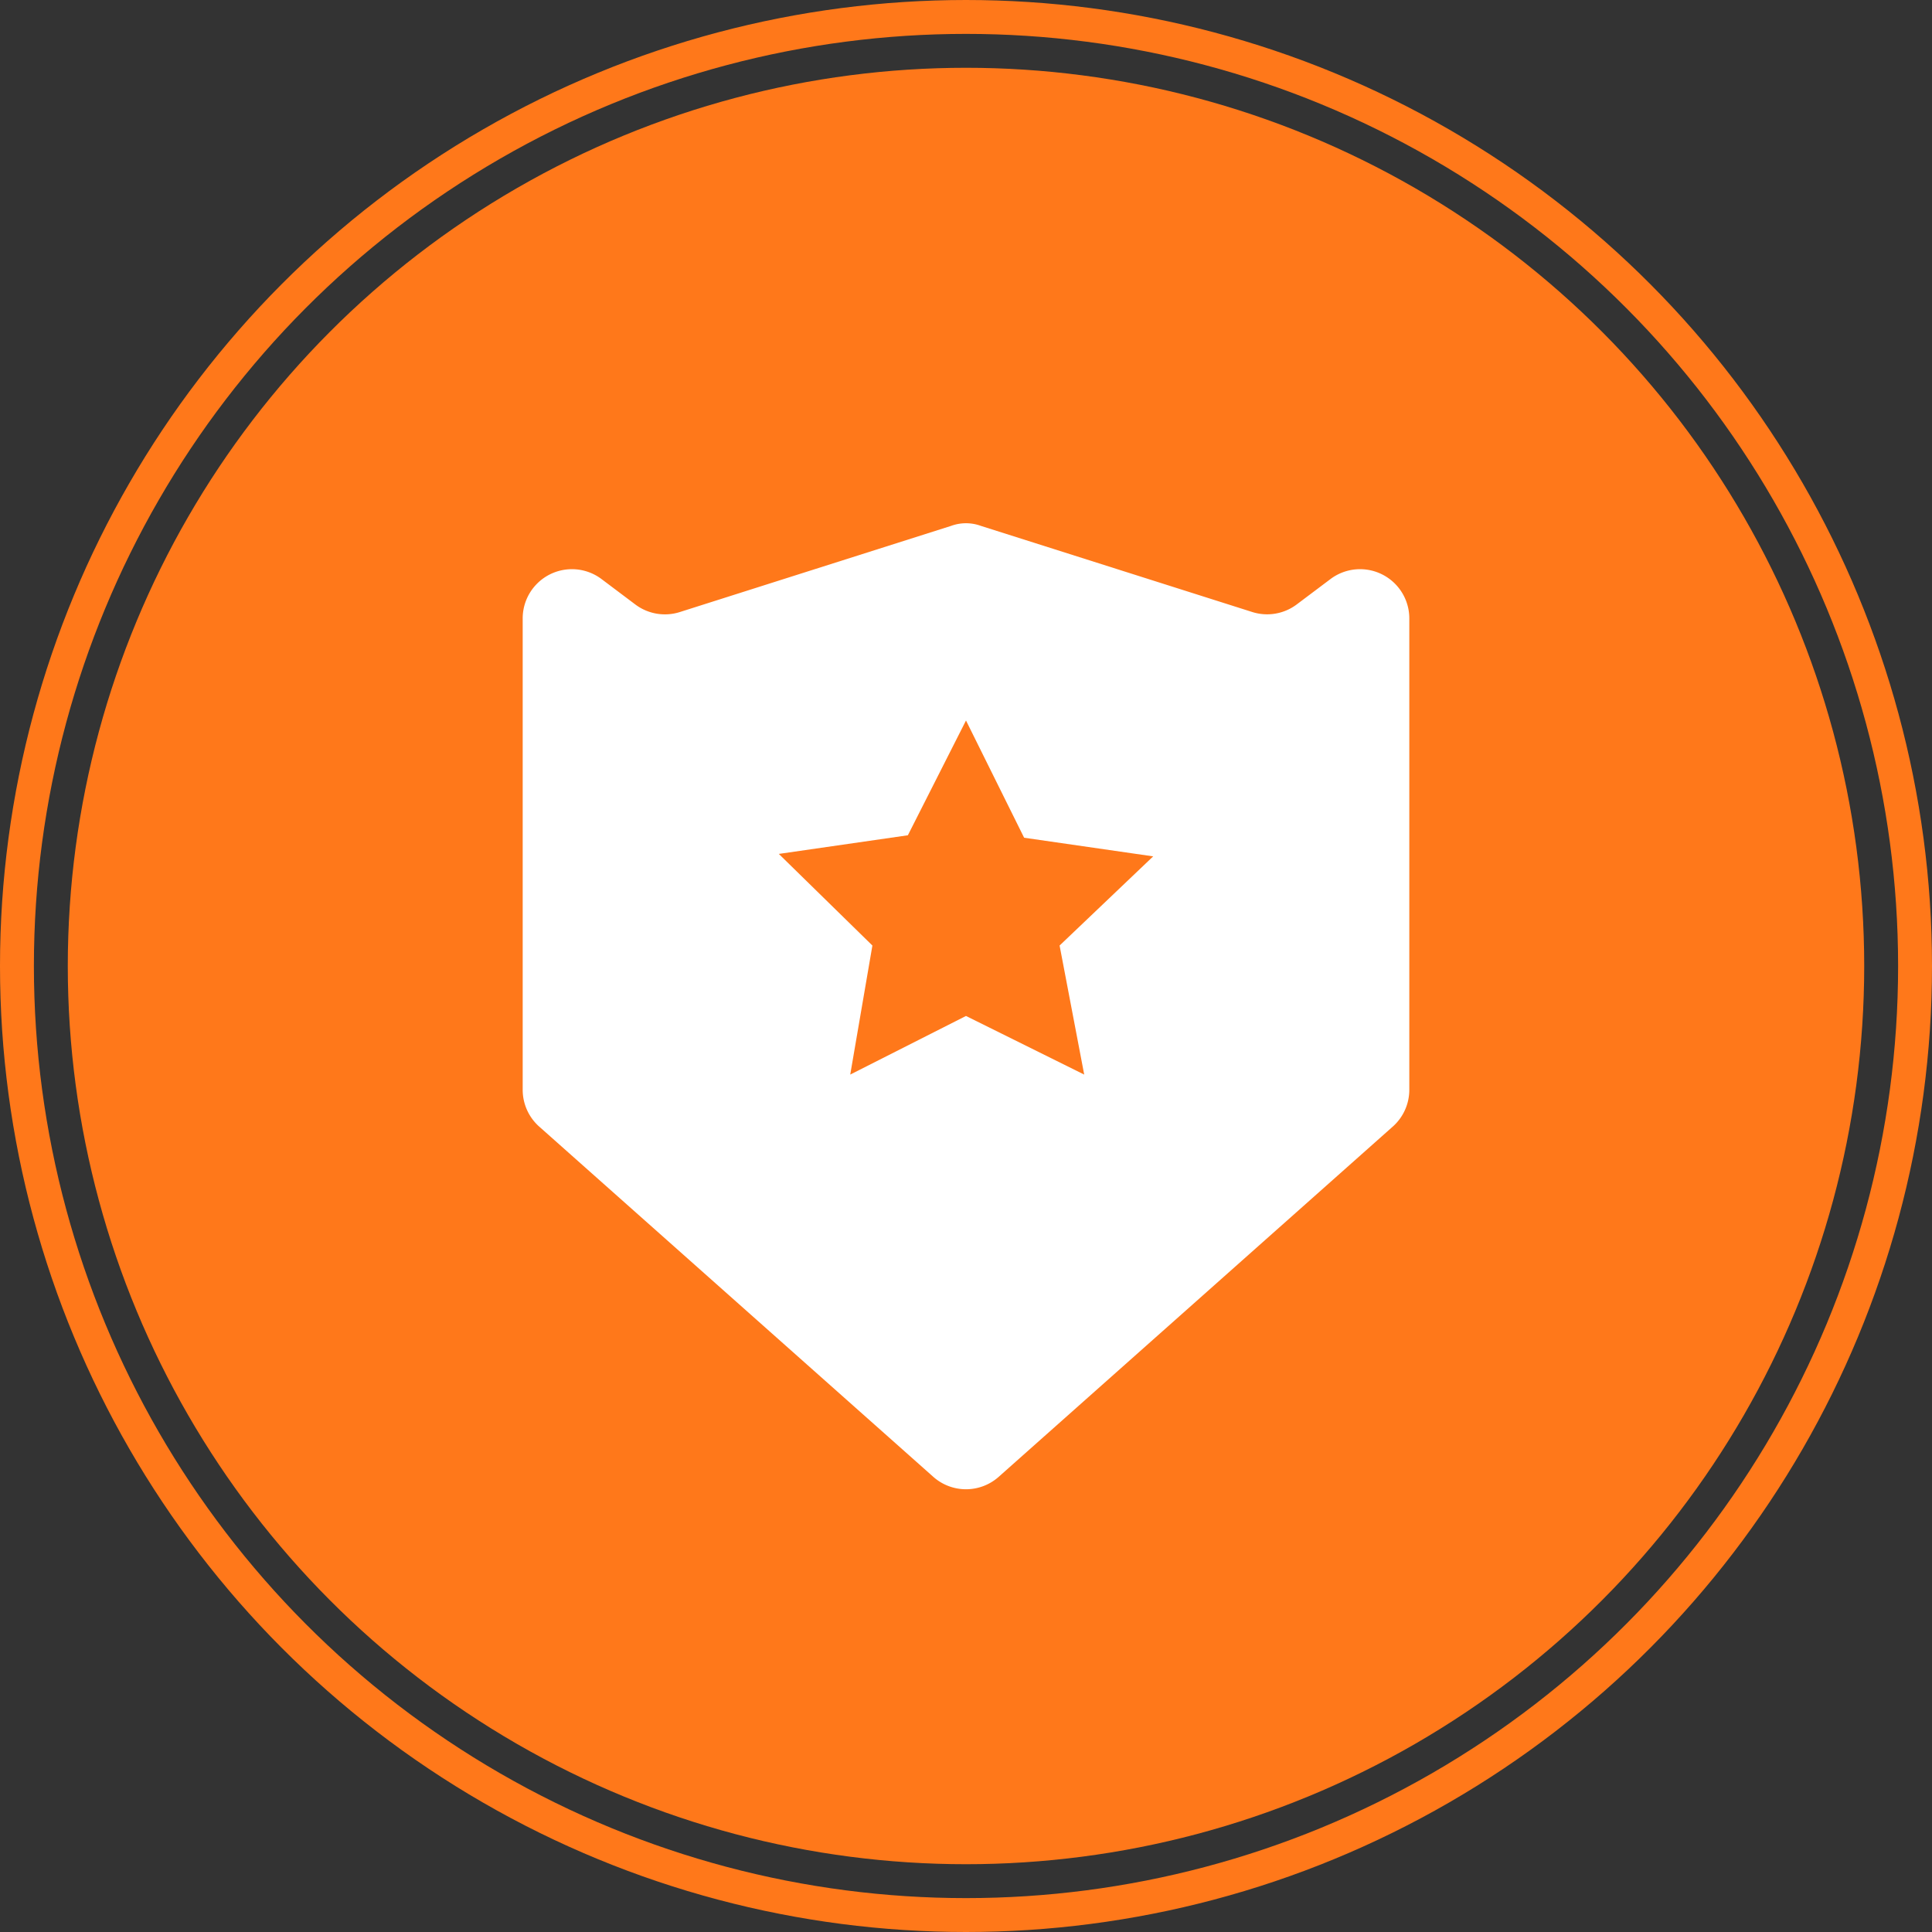
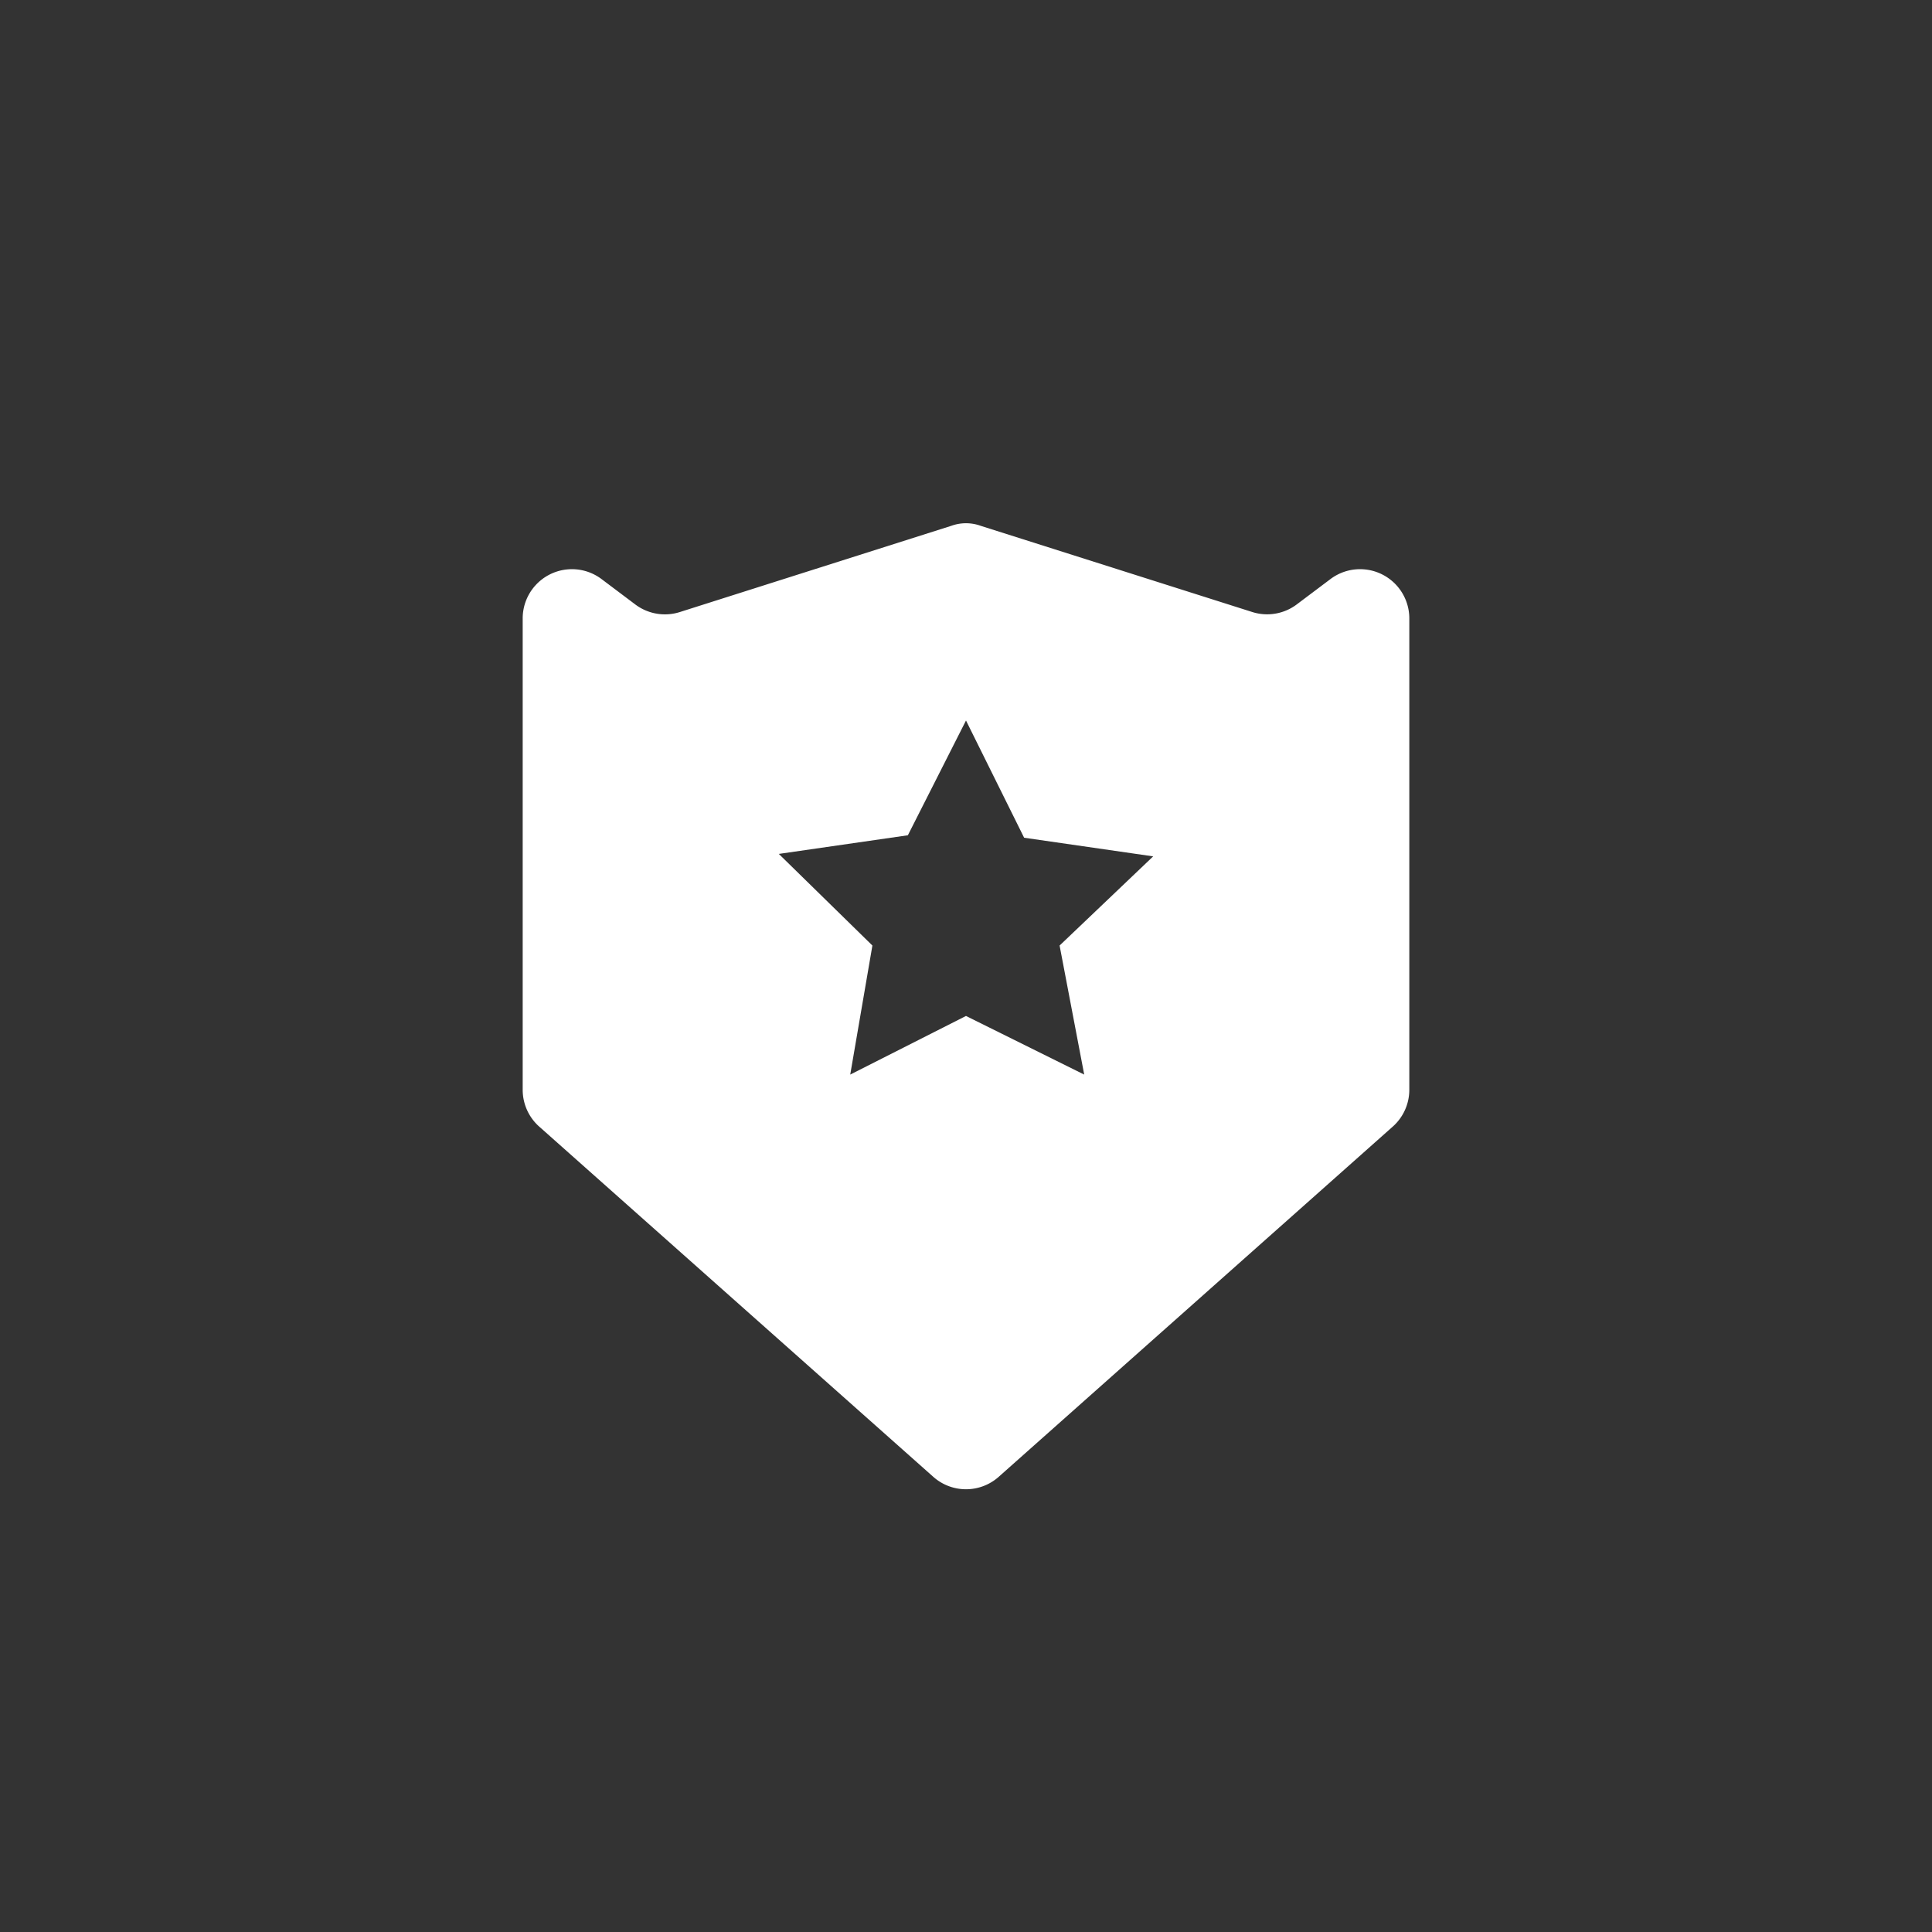
<svg xmlns="http://www.w3.org/2000/svg" width="114" height="114" viewBox="0 0 114 114">
  <rect x="0" y="0" width="114" height="114" fill="#333333" stroke="none" />
  <g id="_4" data-name="4" transform="translate(-1113 -569)">
    <g id="椭圆_4" data-name="椭圆 4" transform="translate(1113 569)" fill="none" stroke="#ff781a" stroke-width="2">
-       <circle cx="57" cy="57" r="57" stroke="none" />
-       <circle cx="57" cy="57" r="56" fill="none" />
-     </g>
-     <circle id="椭圆_3" data-name="椭圆 3" cx="53" cy="53" r="53" transform="translate(1117 573)" fill="#ff781a" />
+       </g>
    <g id="组_5" data-name="组 5" transform="translate(1141.5 599.875)">
-       <rect id="矩形_8" data-name="矩形 8" width="57" height="57" transform="translate(-0.5 0.125)" fill="rgba(255,255,255,0)" opacity="0" />
      <path id="路径_5" data-name="路径 5" d="M89.7,3.292,87.694,4.8a2.906,2.906,0,0,1-2.616.436L69.064.153a2.558,2.558,0,0,0-1.744,0L51.305,5.24A2.906,2.906,0,0,1,48.689,4.8L46.684,3.292a2.906,2.906,0,0,0-4.65,2.354V33.433a2.906,2.906,0,0,0,.988,2.18L66.273,56.277a2.906,2.906,0,0,0,3.837,0L93.362,35.612a2.906,2.906,0,0,0,.988-2.18V5.647A2.906,2.906,0,0,0,89.7,3.292ZM75.167,32.532l-6.976-3.459-6.83,3.459,1.308-7.615-5.522-5.406,7.615-1.1,3.43-6.772,3.43,6.917,7.615,1.1-5.522,5.261Z" transform="translate(-39.692 0)" fill="#fff" />
    </g>
  </g>
</svg>